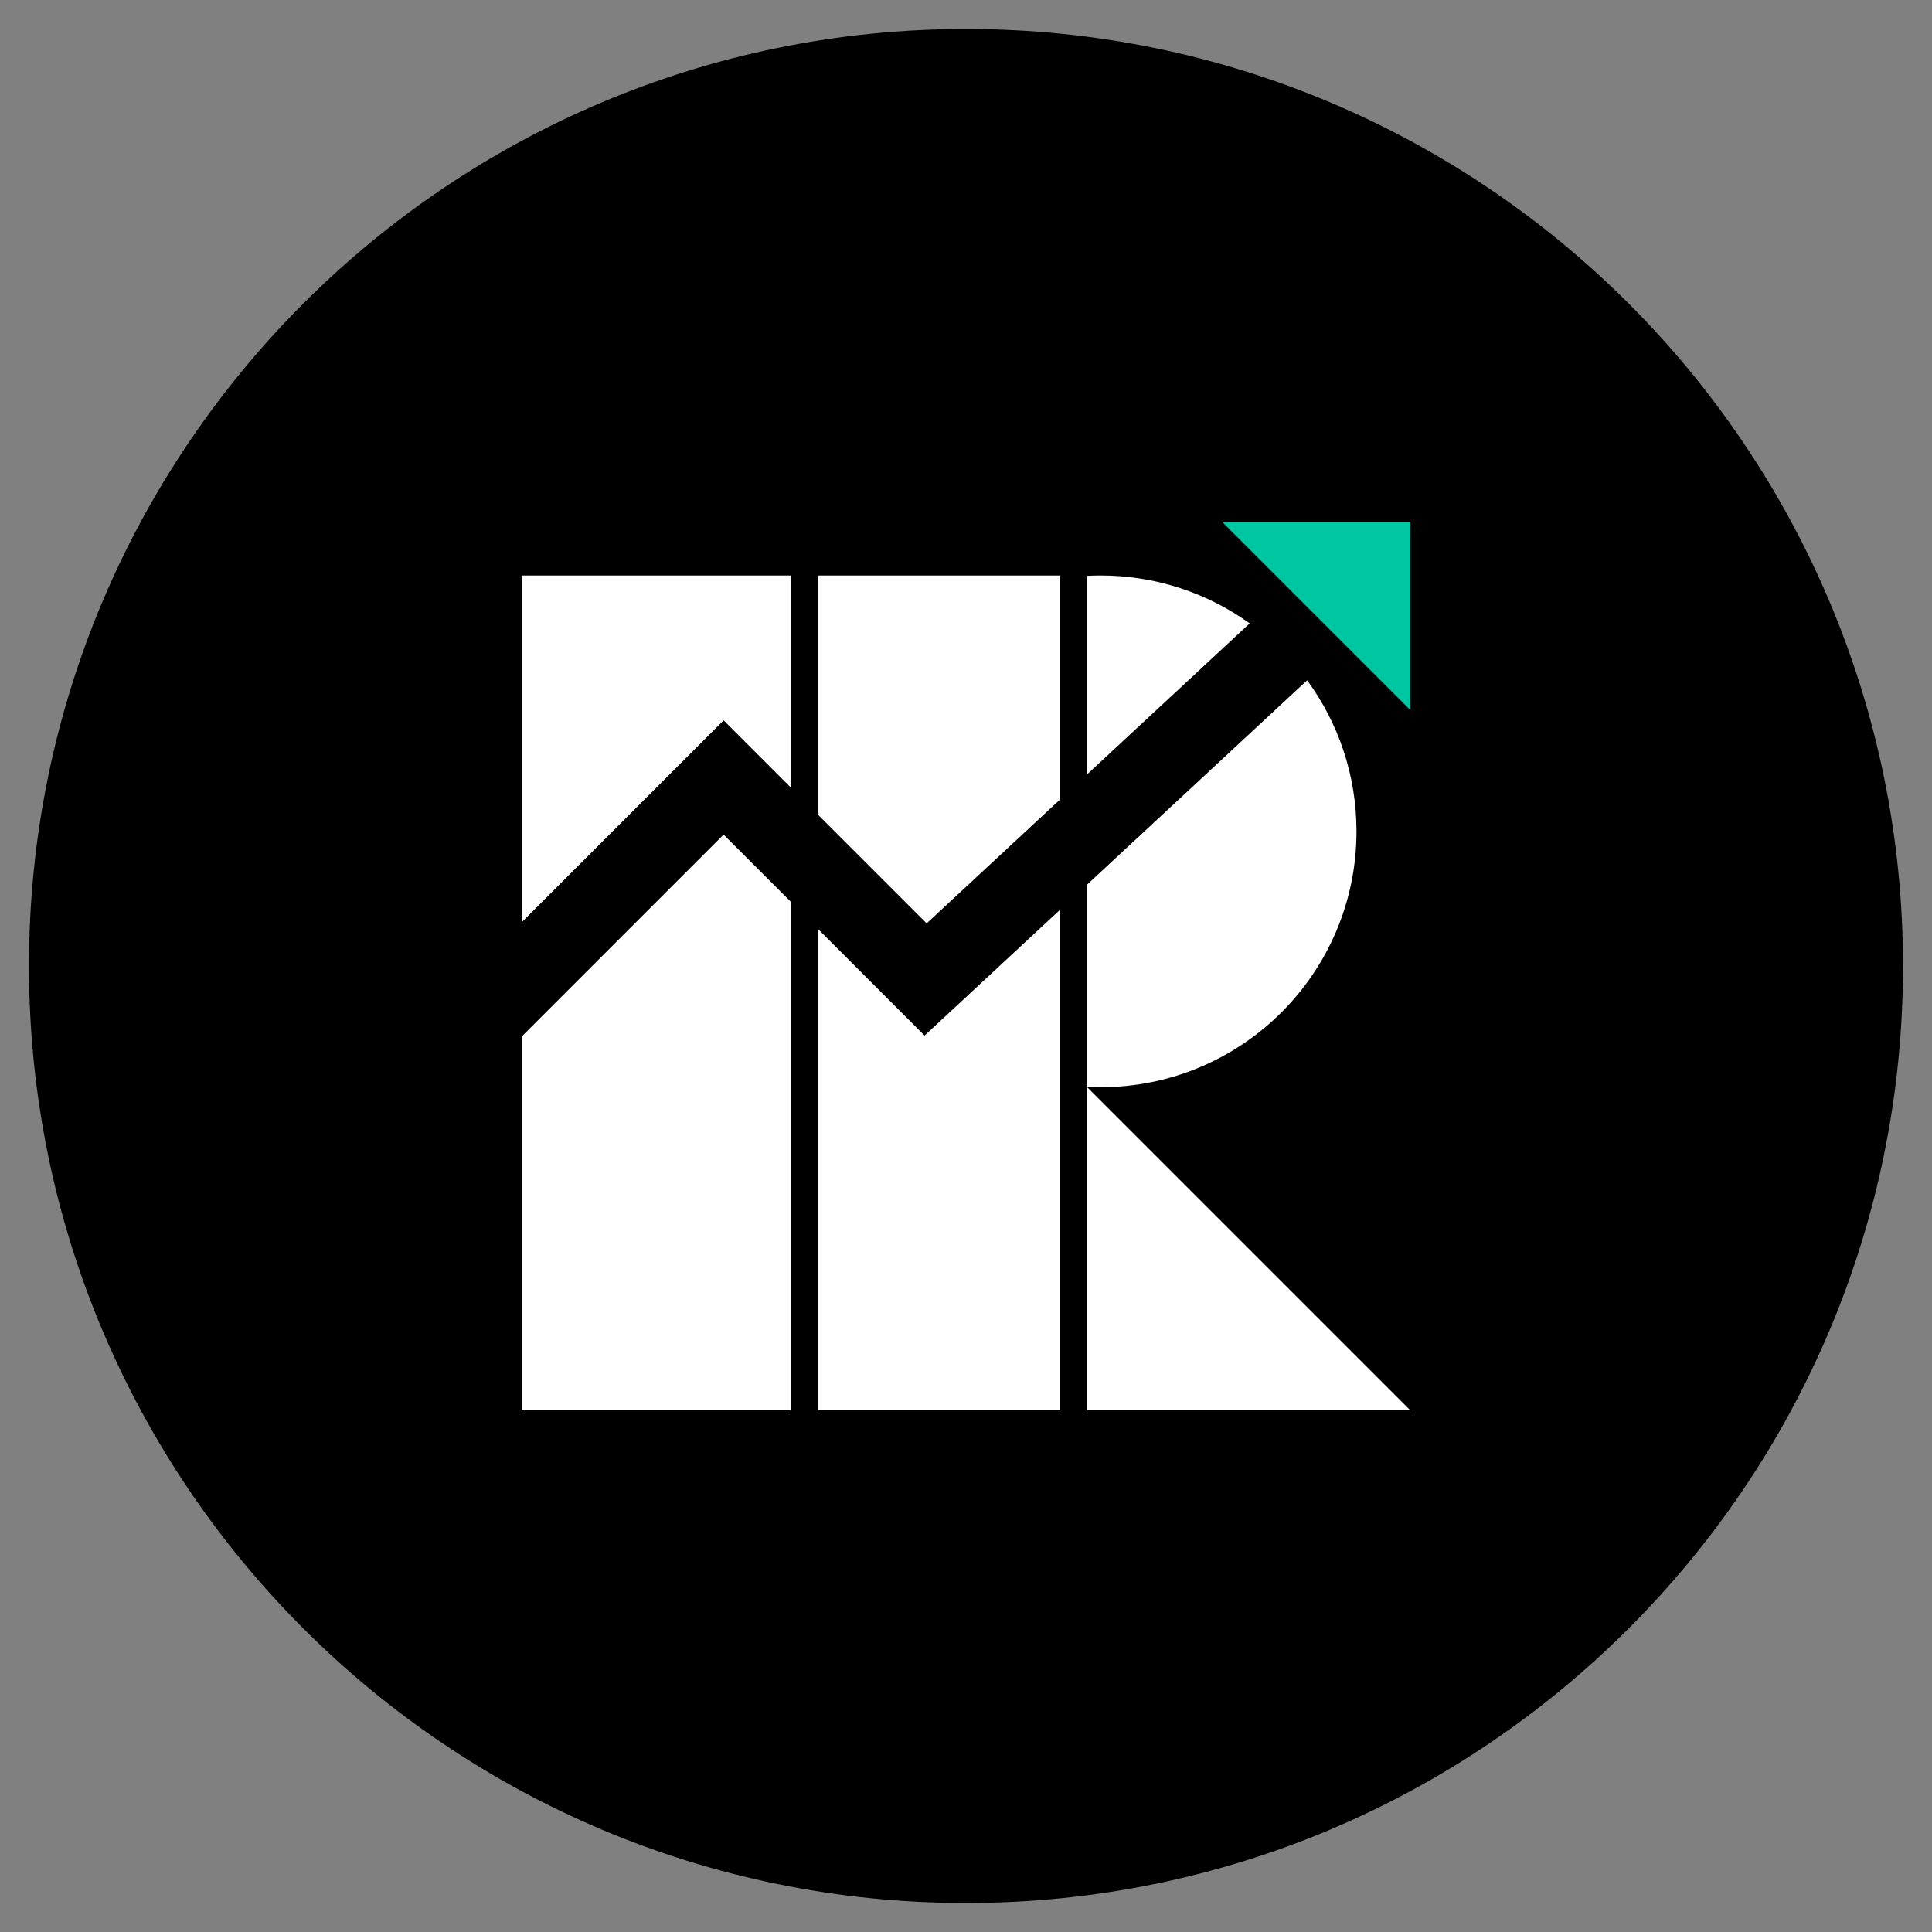
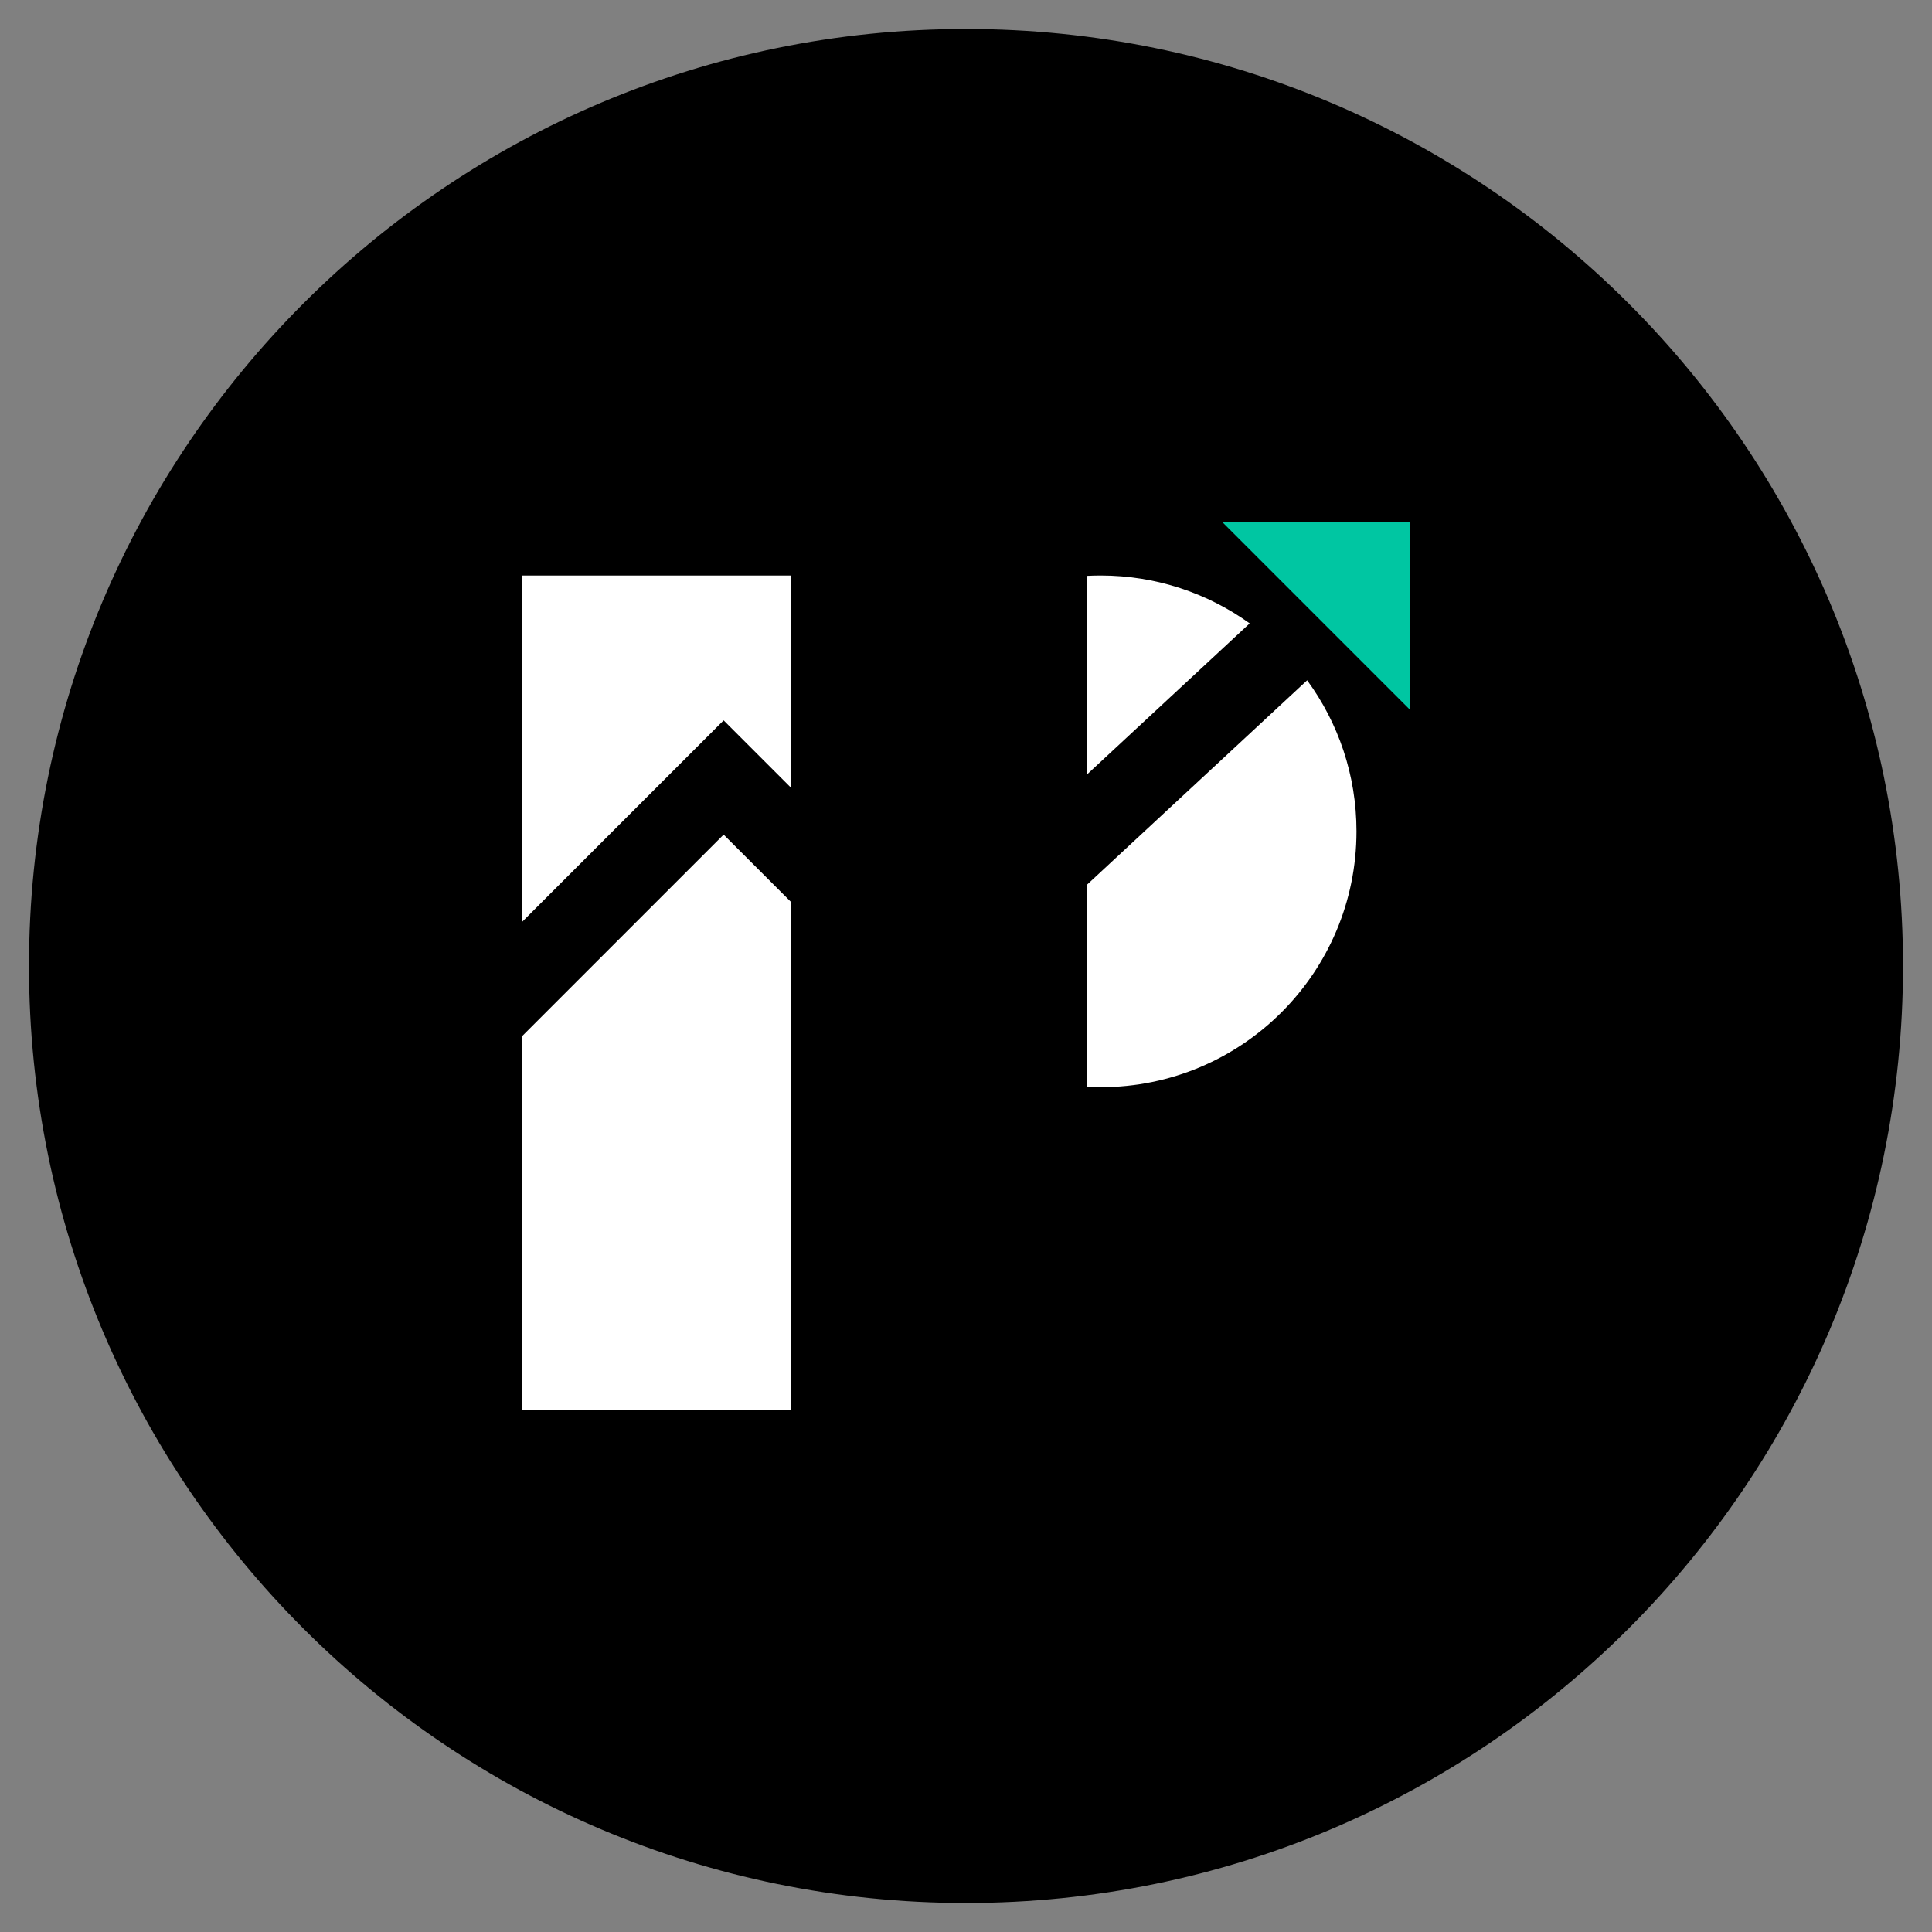
<svg xmlns="http://www.w3.org/2000/svg" width="800" height="800" viewBox="0 0 800 800" fill="none">
  <rect x="0" y="0" width="800" height="800" fill="#808080" stroke="none" />
  <mask id="mask0_714_17361" style="mask-type:luminance" maskUnits="userSpaceOnUse" x="0" y="0" width="800" height="800">
    <path d="M800 0H0V800H800V0Z" fill="white" />
  </mask>
  <g mask="url(#mask0_714_17361)">
    <path d="M400 788C614.286 788 788 614.286 788 400C788 185.714 614.286 12 400 12C185.714 12 12 185.714 12 400C12 614.286 185.714 788 400 788Z" fill="black" />
-     <path d="M450.175 584H583.993L450.175 450.182V584Z" fill="white" />
    <path d="M584 215.998L505.939 215.998L584 294.059V215.998Z" fill="#00C6A2" />
    <path fill-rule="evenodd" clip-rule="evenodd" d="M455.753 450.183C453.883 450.183 452.023 450.134 450.178 450.04V366.272L541.263 281.693C554.107 299.222 561.692 320.847 561.692 344.244C561.692 402.753 514.261 450.183 455.753 450.183ZM517.473 258.131L450.178 320.619V238.449C452.023 238.353 453.883 238.305 455.753 238.305C478.78 238.305 500.093 245.652 517.473 258.131Z" fill="white" />
-     <path fill-rule="evenodd" clip-rule="evenodd" d="M439.038 238.305H338.674V337.316L383.708 382.35L439.038 330.973V238.305ZM439.038 376.626L382.849 428.802L338.674 384.628V584.002H439.038V376.626Z" fill="white" />
    <path fill-rule="evenodd" clip-rule="evenodd" d="M327.515 238.305H216V381.927L299.643 298.284L327.515 326.156V238.305ZM327.515 373.468L299.643 345.596L216 429.239V584.002H327.515V373.468Z" fill="white" />
  </g>
</svg>